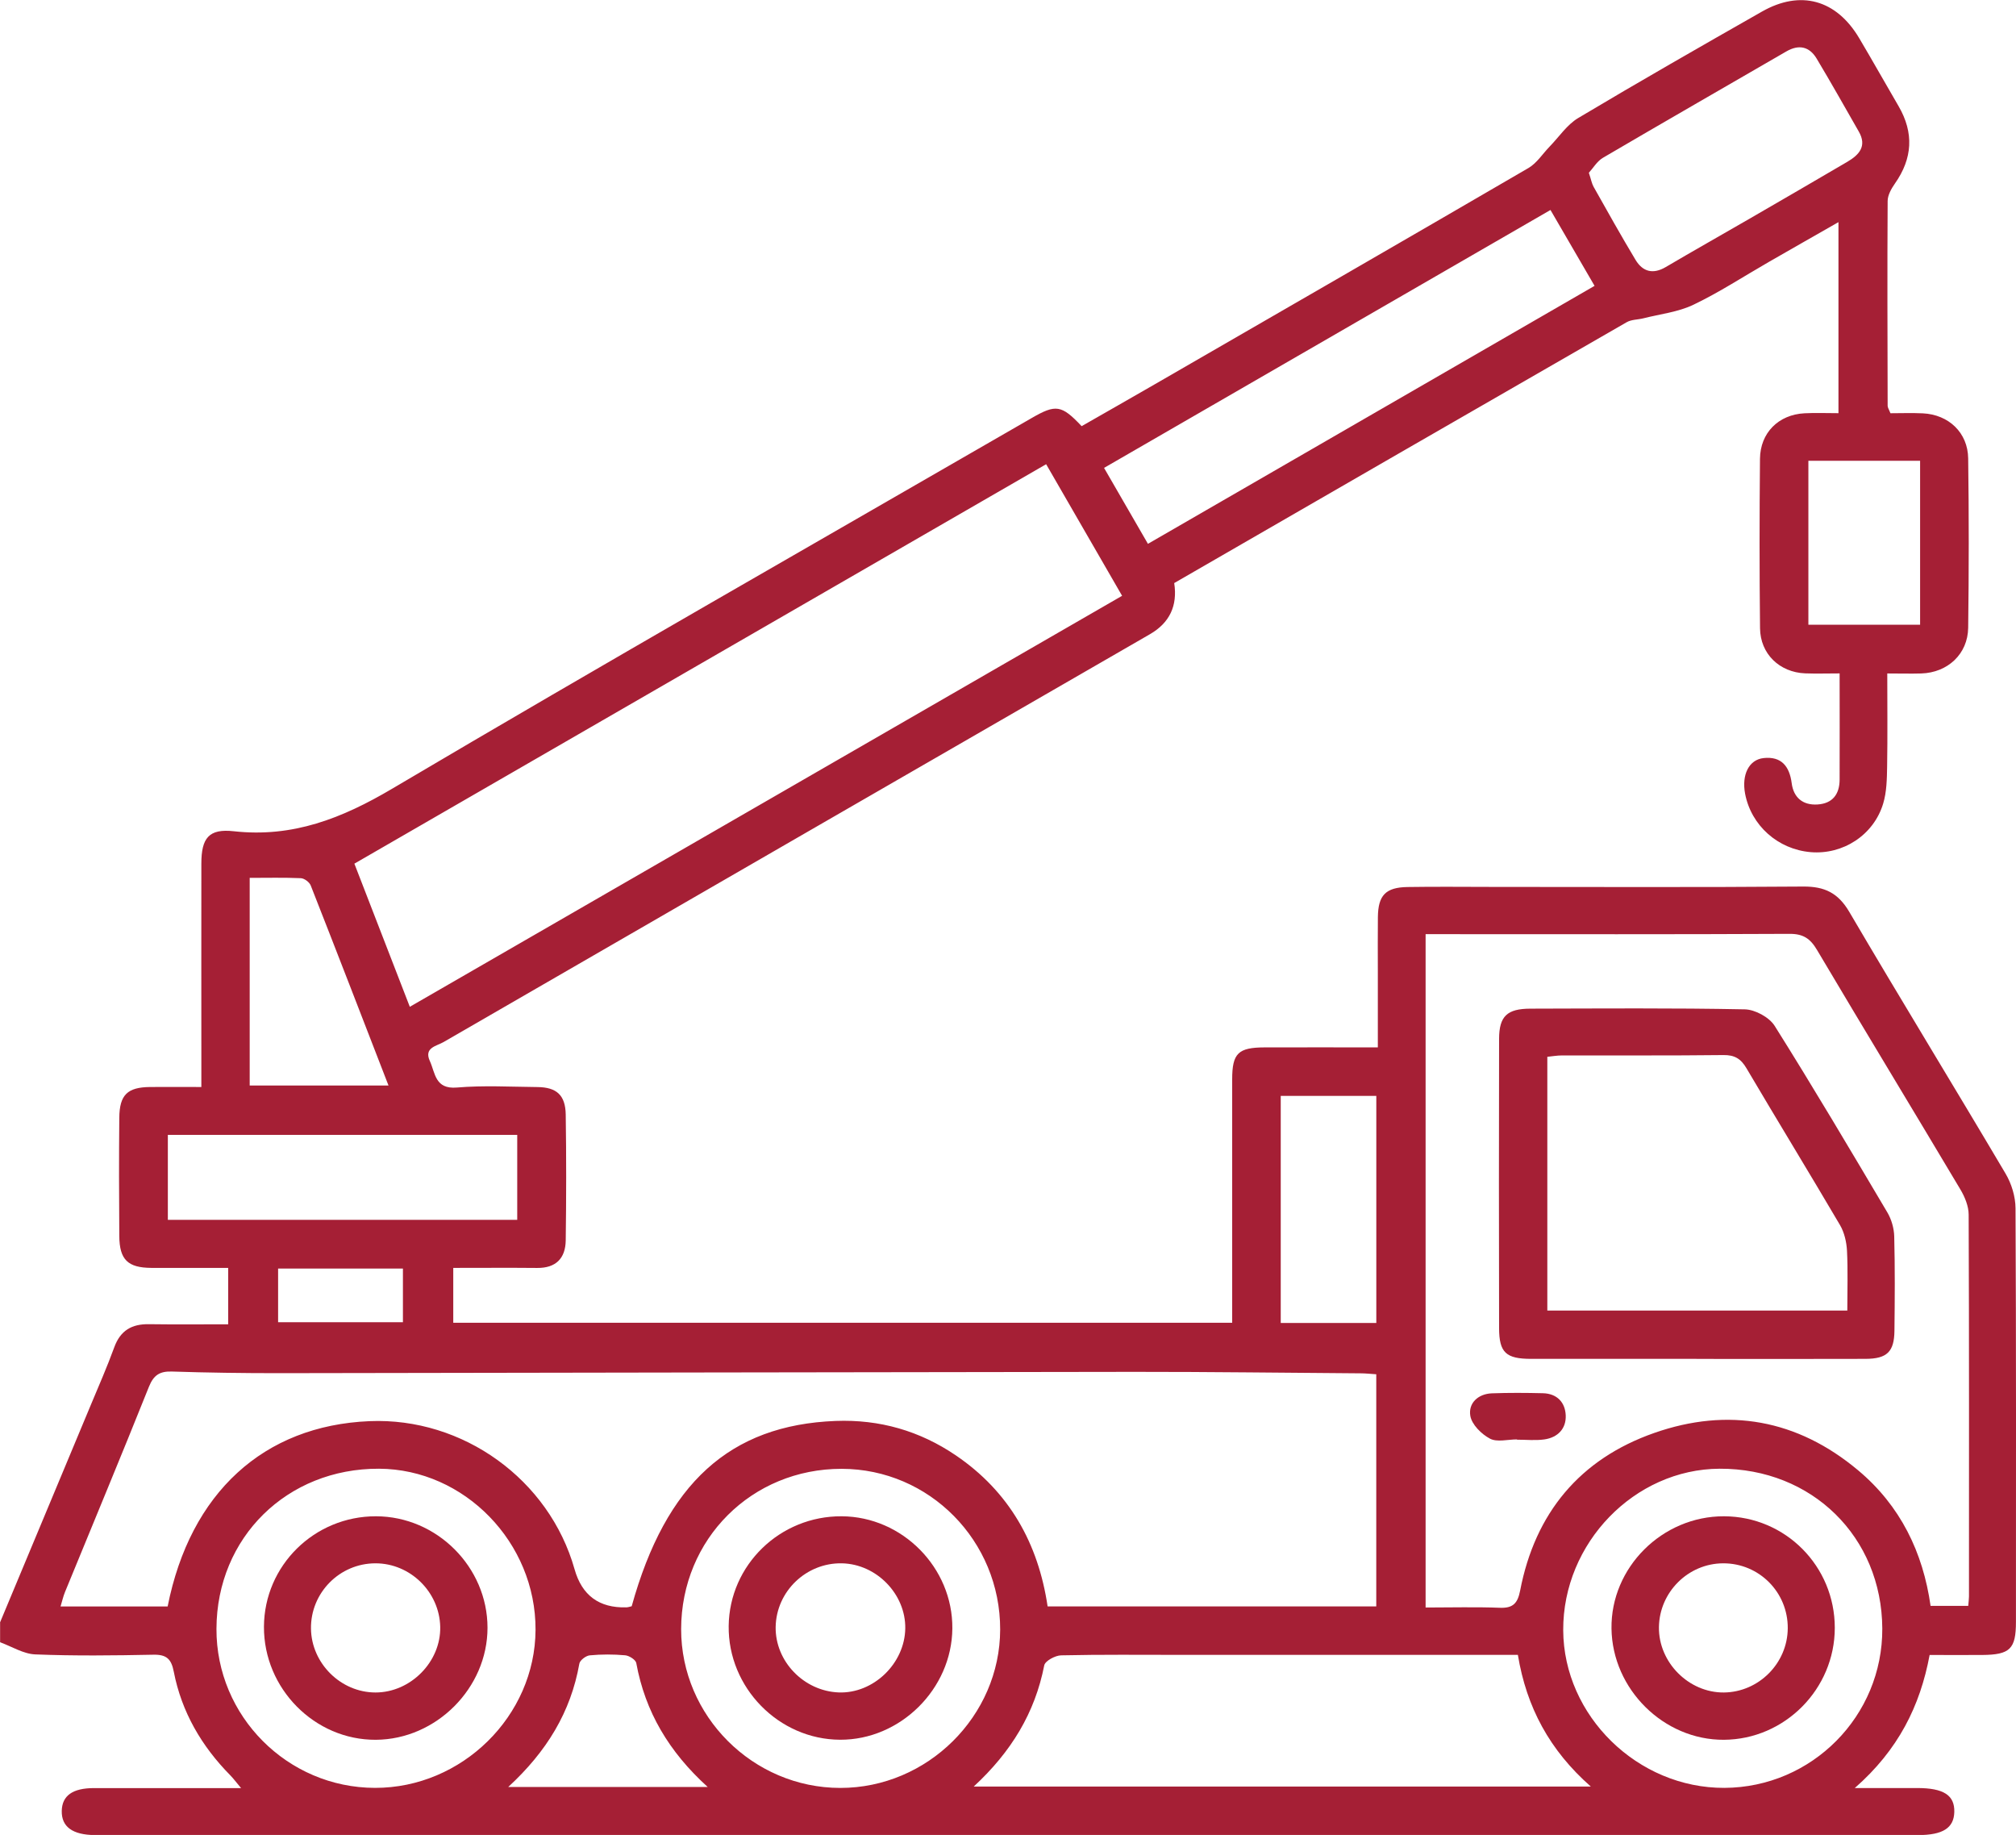
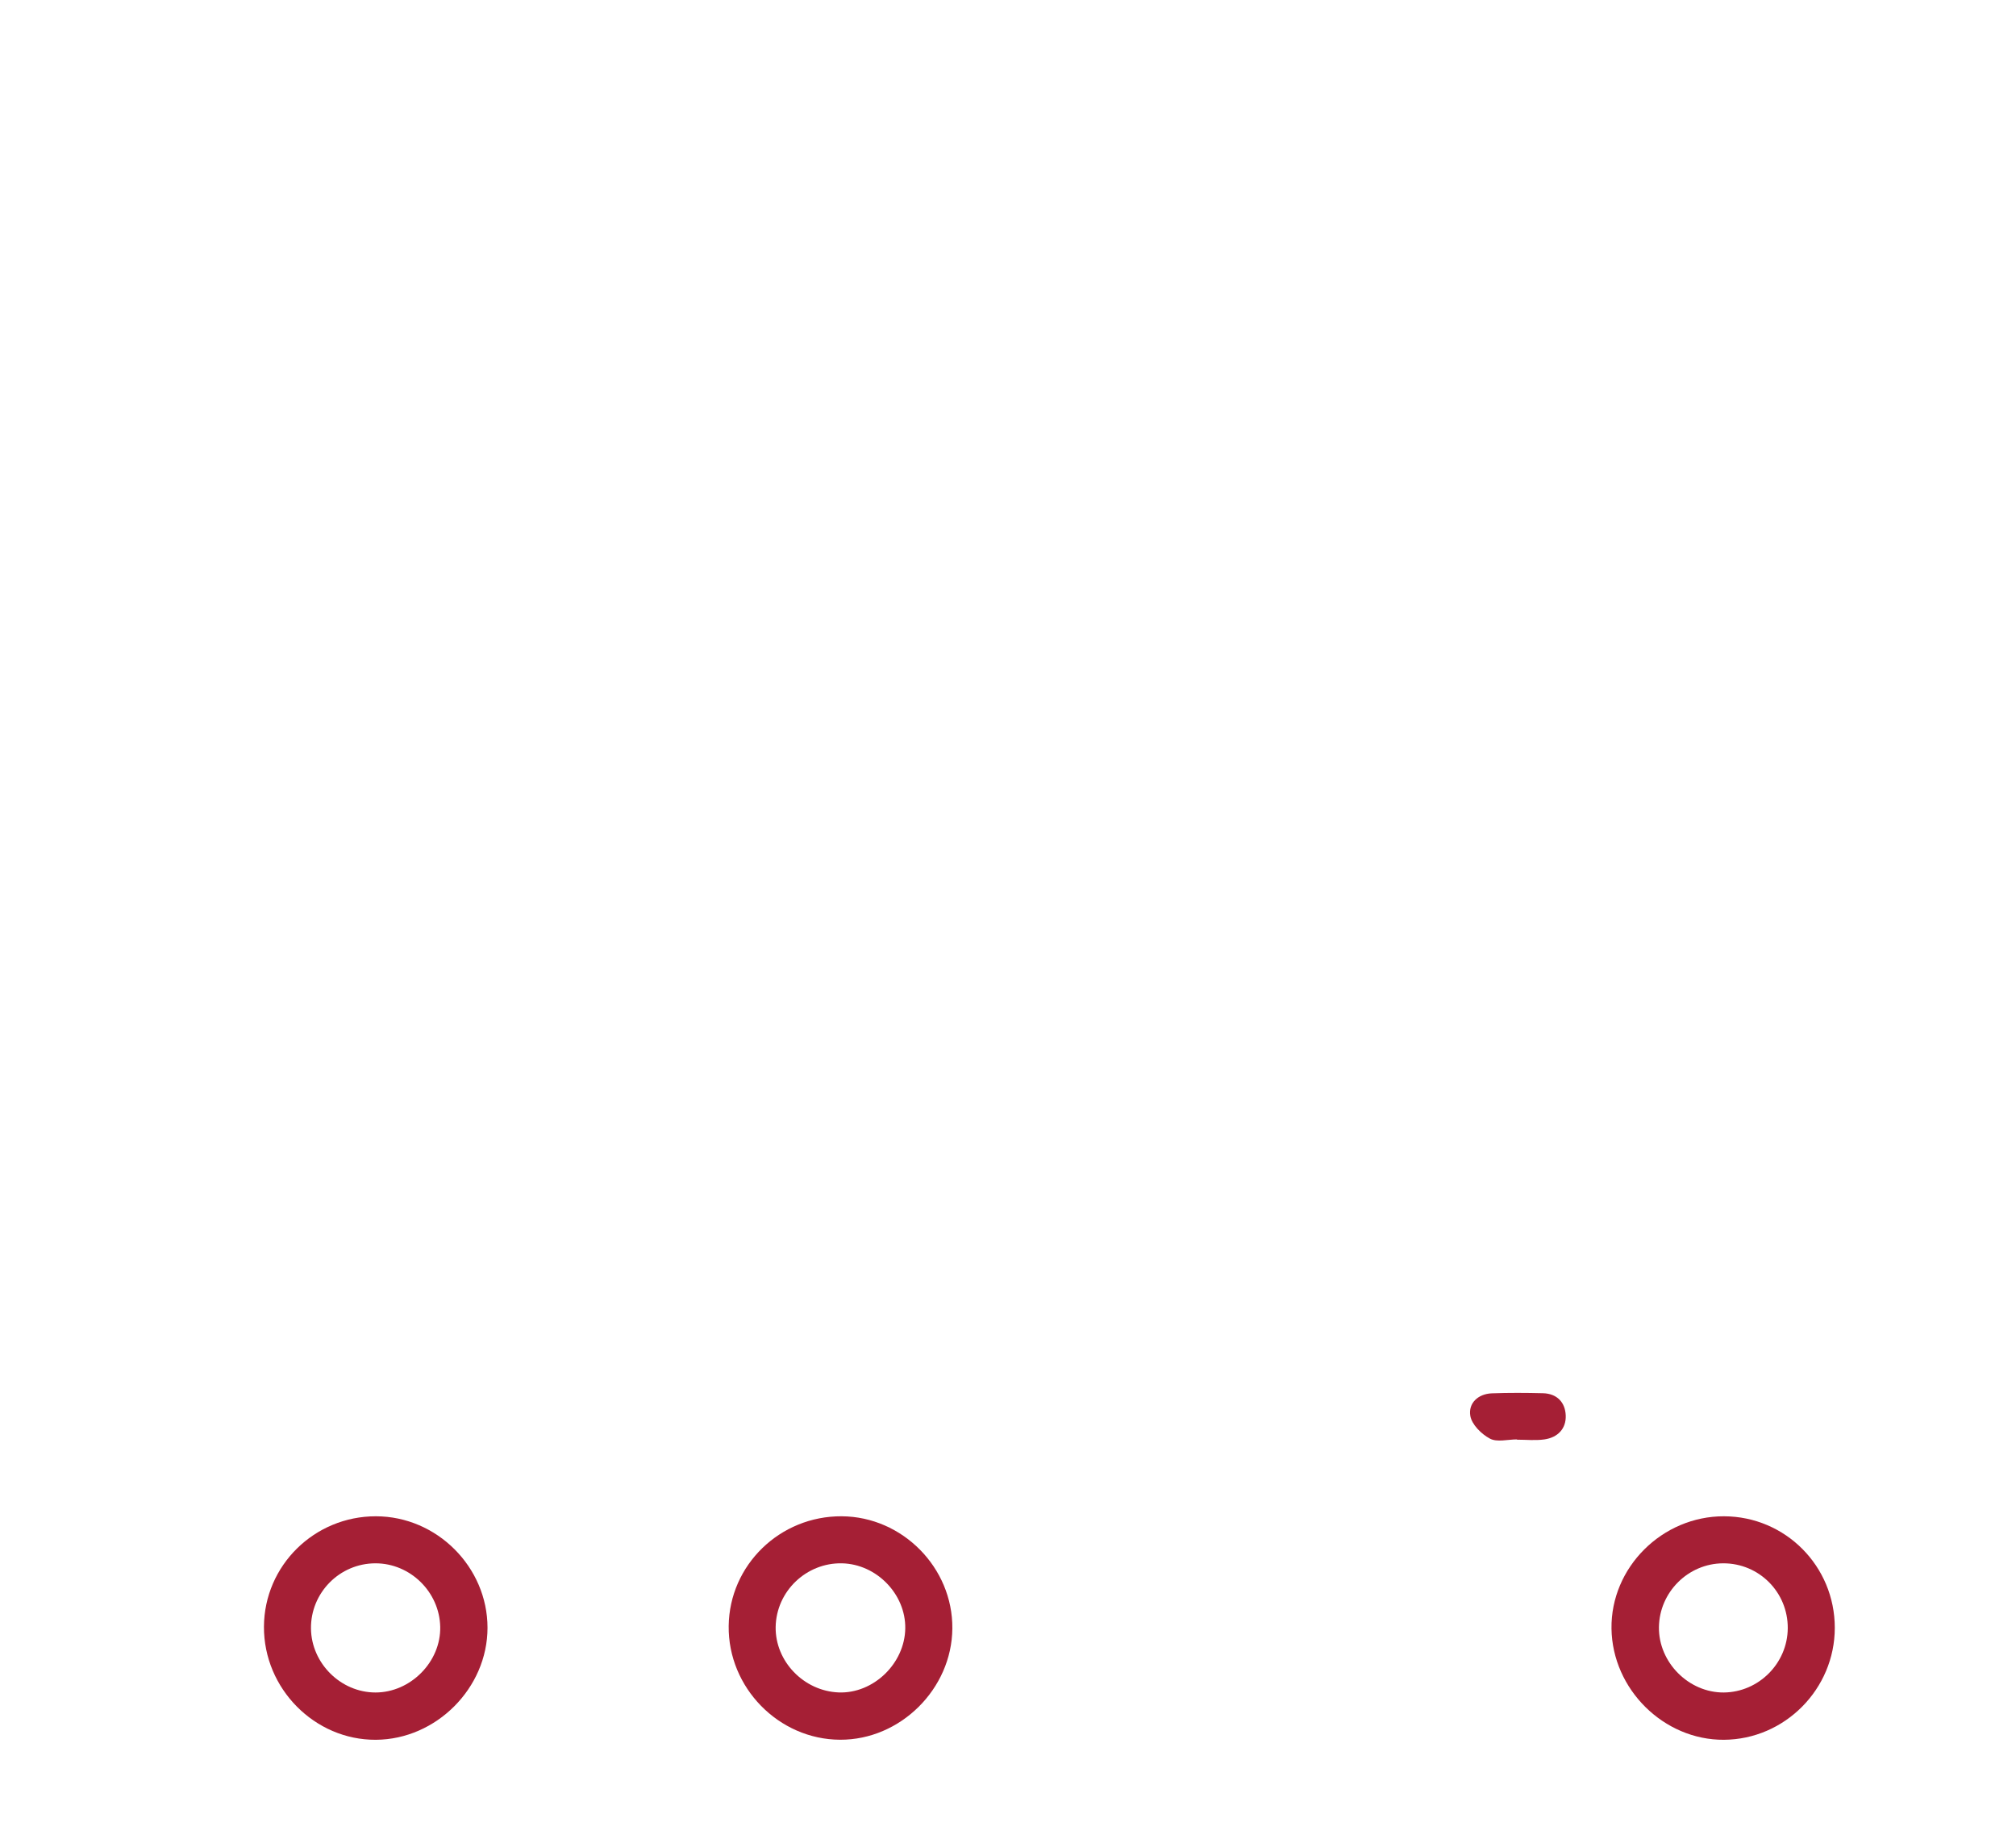
<svg xmlns="http://www.w3.org/2000/svg" id="katman_1" data-name="katman 1" viewBox="0 0 383.26 348.76">
  <defs>
    <style>
      .cls-1 {
        fill: #a51f35;
      }
    </style>
  </defs>
-   <path class="cls-1" d="m0,308.38c5.74-13.76,11.49-27.51,17.23-41.27,1.53-3.67,3.14-7.32,4.5-11.06,1.16-3.17,3.32-4.42,6.57-4.37,4.95.07,9.91.02,15.08.02v-10.72c-4.96,0-9.79.02-14.61,0-4.47-.03-6.06-1.55-6.09-6.07-.06-7.48-.07-14.97,0-22.46.04-4.38,1.56-5.81,5.87-5.85,3.09-.03,6.19,0,9.73,0,0-1.63,0-2.95,0-4.28,0-12.73-.02-25.45,0-38.18,0-4.87,1.43-6.68,6.17-6.15,11.2,1.24,20.56-2.44,30.13-8.1,40.32-23.83,81.01-47.02,121.56-70.44,4.59-2.65,5.67-2.5,9.49,1.55,4.56-2.61,9.19-5.24,13.8-7.9,23.73-13.7,47.47-27.38,71.15-41.17,1.59-.93,2.69-2.7,4.02-4.07,1.8-1.85,3.31-4.17,5.45-5.44,11.55-6.89,23.23-13.57,34.92-20.22,7.33-4.17,14.14-2.26,18.48,5.05,2.54,4.28,4.98,8.63,7.49,12.93,2.94,5.06,2.67,9.92-.7,14.71-.68.97-1.38,2.21-1.38,3.32-.08,12.97-.03,25.95,0,38.92,0,.34.25.68.53,1.41,1.99,0,4.08-.08,6.17.02,4.9.24,8.55,3.67,8.61,8.57.15,10.73.14,21.46,0,32.19-.07,5-3.91,8.53-8.93,8.68-1.98.06-3.97,0-6.45,0,0,6.07.07,11.9-.03,17.72-.04,2.35-.08,4.8-.75,7.01-1.81,6-7.65,9.75-13.79,9.23-6.22-.53-11.31-5.06-12.46-11.11-.67-3.55.69-6.46,3.52-6.77,3.33-.36,4.92,1.51,5.34,4.78.35,2.72,2.11,4.22,4.91,4.04,2.86-.18,4.19-1.95,4.2-4.72.03-6.58,0-13.17,0-20.19-2.4,0-4.48.07-6.56-.01-4.87-.2-8.52-3.7-8.57-8.58-.12-10.73-.11-21.46-.01-32.19.05-4.96,3.53-8.4,8.45-8.66,2.08-.11,4.17-.02,6.47-.02v-36.31c-4.72,2.7-9.01,5.13-13.28,7.59-4.75,2.73-9.36,5.75-14.29,8.11-2.92,1.4-6.33,1.77-9.52,2.58-1.06.27-2.27.22-3.17.74-28.71,16.5-57.39,33.06-86.02,49.58q1,6.49-4.65,9.74c-44.76,25.82-89.52,51.64-134.26,77.5-1.33.77-3.77,1.05-2.6,3.6,1.04,2.28.97,5.39,5.13,5.04,5.08-.43,10.22-.14,15.34-.09,3.63.04,5.3,1.54,5.36,5.21.12,7.98.11,15.97,0,23.95-.05,3.38-1.86,5.26-5.44,5.22-5.22-.05-10.44-.01-15.94-.01v10.43h148.08v-3.97c0-14.1-.01-28.19,0-42.29,0-4.97,1.14-6.07,6.21-6.08,6.97-.02,13.94,0,21.48,0,0-5.04,0-9.85,0-14.66,0-3.37-.03-6.74.01-10.11.05-4.13,1.47-5.64,5.62-5.71,5.49-.09,10.98-.02,16.47-.02,19.59,0,39.17.09,58.76-.07,4.08-.03,6.65,1.21,8.77,4.82,9.78,16.65,19.87,33.11,29.7,49.73,1.14,1.92,1.89,4.38,1.9,6.6.13,26.2.09,52.4.08,78.6,0,5.16-1.13,6.26-6.42,6.3-3.23.02-6.47,0-9.99,0-1.81,9.71-5.96,18.05-14.23,25.29,4.59,0,8.23,0,11.87,0,5.02,0,7.14,1.37,7.05,4.56-.08,3.04-2.18,4.38-6.9,4.38-16.72,0-33.43,0-50.15,0-97.68,0-195.37,0-293.05,0-1.12,0-2.25,0-3.37,0-4.26-.03-6.38-1.57-6.32-4.59.06-2.9,2.06-4.34,6.14-4.34,9.1-.01,18.2,0,27.95,0-.9-1.07-1.42-1.78-2.03-2.41-5.47-5.54-9.27-12.04-10.76-19.7-.47-2.45-1.39-3.29-3.89-3.24-7.48.15-14.98.24-22.45-.06-2.25-.09-4.46-1.5-6.68-2.31,0-1.25,0-2.5,0-3.74Zm261.67-47.18c-1.25-.08-2.11-.18-2.98-.18-14.34-.1-28.68-.29-43.02-.28-54.26.05-108.51.18-162.77.25-6.73,0-13.46-.09-20.19-.31-2.33-.08-3.5.66-4.4,2.9-5.22,13.05-10.63,26.02-15.96,39.02-.35.85-.54,1.76-.84,2.73h20.36c4.29-21.62,18.26-34.38,38.37-35.22,17.77-.75,34.18,11.1,38.99,28.15q2.1,7.45,9.82,7.24c.36,0,.71-.14,1.04-.21,6.49-23.39,18.7-34.44,38.76-35.22,8.36-.32,16,1.88,22.87,6.55,10.13,6.88,15.66,16.7,17.44,28.7h62.48v-44.13Zm9.34,44.33c4.95,0,9.54-.13,14.12.05,2.52.1,3.39-.86,3.86-3.26,2.84-14.76,11.38-25.03,25.5-29.97,14.04-4.92,27.19-2.57,38.73,7.08,8.07,6.74,12.36,15.63,13.8,25.79h7.16c.06-.8.14-1.29.14-1.78,0-24.19.04-48.39-.06-72.58,0-1.61-.73-3.38-1.58-4.8-9.05-15.19-18.23-30.3-27.25-45.51-1.3-2.2-2.66-3.08-5.26-3.06-21.82.11-43.65.06-65.47.06-1.19,0-2.38,0-3.68,0v127.98Zm-193.11-114.17c45.44-26.21,90.34-52.12,135.42-78.12-4.93-8.53-9.63-16.68-14.44-25.01-43.9,25.34-87.61,50.58-131.51,75.92,3.49,9,6.91,17.85,10.54,27.21Zm107.22,148.2h117.31c-7.84-6.9-12.22-15.06-13.87-25.03h-4.54c-19.82,0-39.65,0-59.47,0-7.61,0-15.22-.08-22.82.09-1.12.02-3.04,1.06-3.21,1.9-1.77,9.03-6.26,16.43-13.41,23.04Zm33.12-236.2c28.39-16.4,56.59-32.68,84.9-49.03-2.89-4.97-5.6-9.64-8.38-14.42-28.56,16.5-56.63,32.71-84.87,49.02,2.94,5.08,5.59,9.67,8.34,14.43Zm-88.75,206.27c-.02,16.53,13.65,30.18,30.25,30.19,16.57.01,30.37-13.66,30.4-30.11.03-16.85-13.46-30.52-30.13-30.54-17.1-.02-30.49,13.35-30.52,30.47Zm-88.34-.06c-.06,16.6,13.5,30.21,30.13,30.24,16.54.03,30.46-13.66,30.53-30.04.07-16.59-13.51-30.55-29.76-30.62-17.48-.07-30.84,13.08-30.9,30.41Zm316.69-.06c-.1-17.4-13.37-30.43-30.92-30.36-16.19.07-29.81,14.13-29.74,30.69.08,16.28,14.15,30.04,30.64,29.97,16.65-.08,30.11-13.66,30.02-30.3Zm-55.79-276.69c.44,1.32.56,2.07.91,2.69,2.62,4.65,5.22,9.31,7.97,13.88,1.35,2.24,3.29,2.8,5.72,1.38,5.25-3.09,10.56-6.08,15.83-9.13,6.24-3.61,12.48-7.23,18.7-10.88,2.23-1.31,3.8-2.96,2.19-5.76-2.66-4.64-5.27-9.3-8.02-13.88-1.37-2.27-3.37-2.73-5.76-1.34-11.61,6.73-23.26,13.41-34.84,20.2-1.14.67-1.89,1.98-2.69,2.85ZM31.91,215.7v16.15h66.42v-16.15H31.91Zm229.74,35.75v-43.16h-18.17v43.16h18.17ZM47.47,166.84v39.48h26.39c-5-12.9-9.85-25.48-14.79-38.03-.25-.63-1.21-1.35-1.88-1.38-3.2-.14-6.4-.06-9.73-.06Zm296.32-79.26v31.16h21.24v-31.16h-21.24Zm-247.17,252.06h37.92c-7.37-6.68-11.89-14.31-13.58-23.56-.11-.62-1.35-1.41-2.12-1.47-2.23-.2-4.49-.2-6.72.01-.73.07-1.87.93-1.98,1.58-1.63,9.19-6.19,16.69-13.52,23.44Zm-43.75-98.53v10.2h23.73v-10.2h-23.73Z" />
-   <path class="cls-1" d="m322.51,258.27c-10.47,0-20.94.01-31.41,0-4.81,0-6.1-1.19-6.11-5.85-.04-18.32-.04-36.65,0-54.97.01-4.32,1.54-5.73,5.95-5.74,13.59-.03,27.18-.14,40.76.13,1.95.04,4.65,1.5,5.68,3.14,7.35,11.69,14.39,23.59,21.43,35.47.78,1.32,1.26,3.01,1.3,4.55.15,5.98.11,11.97.04,17.95-.05,3.98-1.42,5.3-5.48,5.32-10.72.04-21.44.01-32.16.01Zm-28.35-9.18h57.03c0-3.95.13-7.67-.06-11.37-.09-1.65-.5-3.47-1.33-4.88-5.86-9.97-11.9-19.84-17.78-29.8-1.06-1.8-2.24-2.54-4.39-2.51-10.21.12-20.43.05-30.65.07-.95,0-1.9.17-2.82.26v48.23Z" />
-   <path class="cls-1" d="m288.38,273.58c-1.74,0-3.78.57-5.13-.15-1.62-.86-3.46-2.68-3.73-4.34-.4-2.38,1.45-4.17,4.11-4.27,3.23-.12,6.46-.1,9.7-.02,2.68.07,4.23,1.74,4.33,4.22.1,2.53-1.53,4.2-4.06,4.56-1.71.24-3.47.05-5.21.05,0-.02,0-.04,0-.06Z" />
+   <path class="cls-1" d="m288.38,273.58c-1.74,0-3.78.57-5.13-.15-1.62-.86-3.46-2.68-3.73-4.34-.4-2.38,1.45-4.17,4.11-4.27,3.23-.12,6.46-.1,9.7-.02,2.68.07,4.23,1.74,4.33,4.22.1,2.53-1.53,4.2-4.06,4.56-1.71.24-3.47.05-5.21.05,0-.02,0-.04,0-.06" />
  <path class="cls-1" d="m160.01,288.19c11.55.06,21.14,9.78,21.04,21.32-.09,11.49-9.89,21.2-21.34,21.15-11.66-.04-21.33-9.91-21.18-21.63.14-11.58,9.75-20.91,21.48-20.84Zm.08,8.94c-6.81-.15-12.52,5.33-12.63,12.1-.1,6.53,5.35,12.18,11.98,12.44,6.6.25,12.56-5.48,12.66-12.17.09-6.51-5.45-12.22-12.02-12.37Z" />
  <path class="cls-1" d="m71.48,288.19c11.57.02,21.2,9.65,21.2,21.19,0,11.45-9.74,21.22-21.22,21.29-11.63.07-21.34-9.73-21.28-21.5.06-11.62,9.58-21,21.3-20.98Zm-.1,8.94c-6.82,0-12.35,5.61-12.26,12.42.09,6.59,5.66,12.12,12.25,12.13,6.69.01,12.47-5.84,12.32-12.49-.15-6.63-5.7-12.06-12.3-12.06Z" />
  <path class="cls-1" d="m348.81,309.39c0,11.63-9.5,21.21-21.08,21.28-11.43.07-21.21-9.6-21.37-21.13-.16-11.61,9.64-21.39,21.4-21.35,11.67.04,21.05,9.48,21.05,21.2Zm-8.94.09c.05-6.85-5.45-12.38-12.29-12.35-6.64.03-12.11,5.47-12.2,12.13-.09,6.7,5.67,12.48,12.35,12.42,6.63-.07,12.09-5.55,12.14-12.19Z" />
</svg>